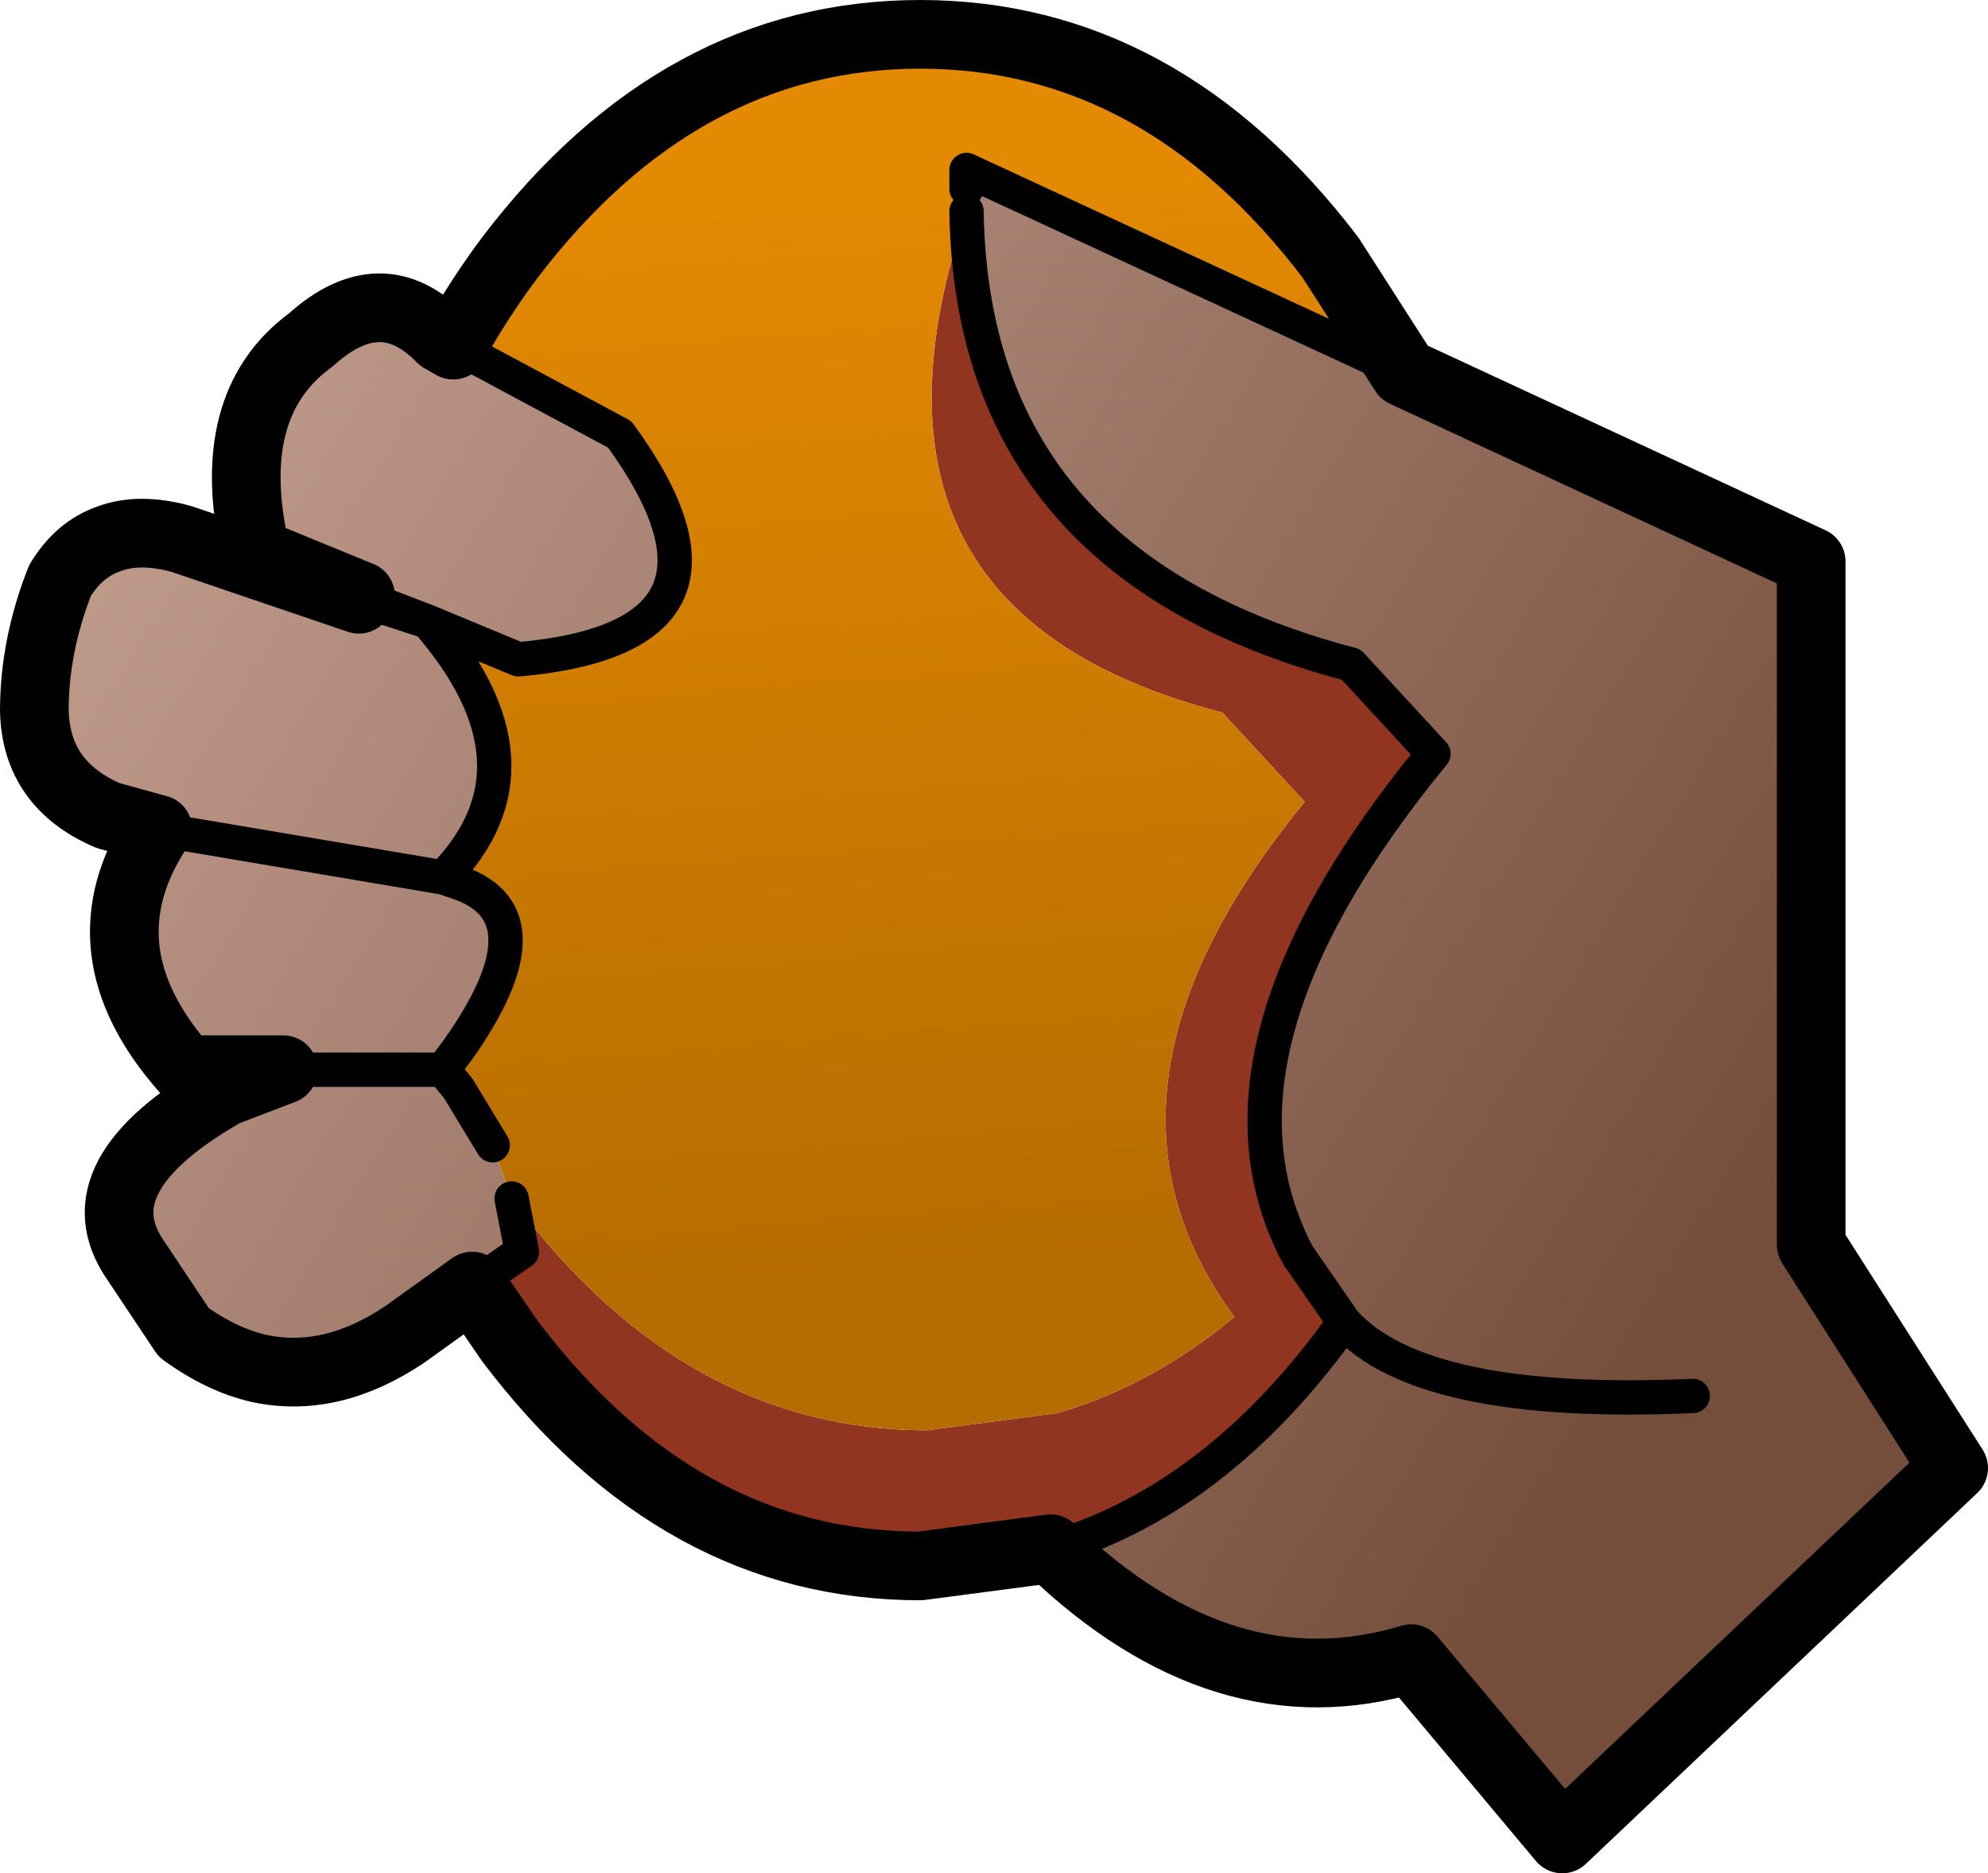
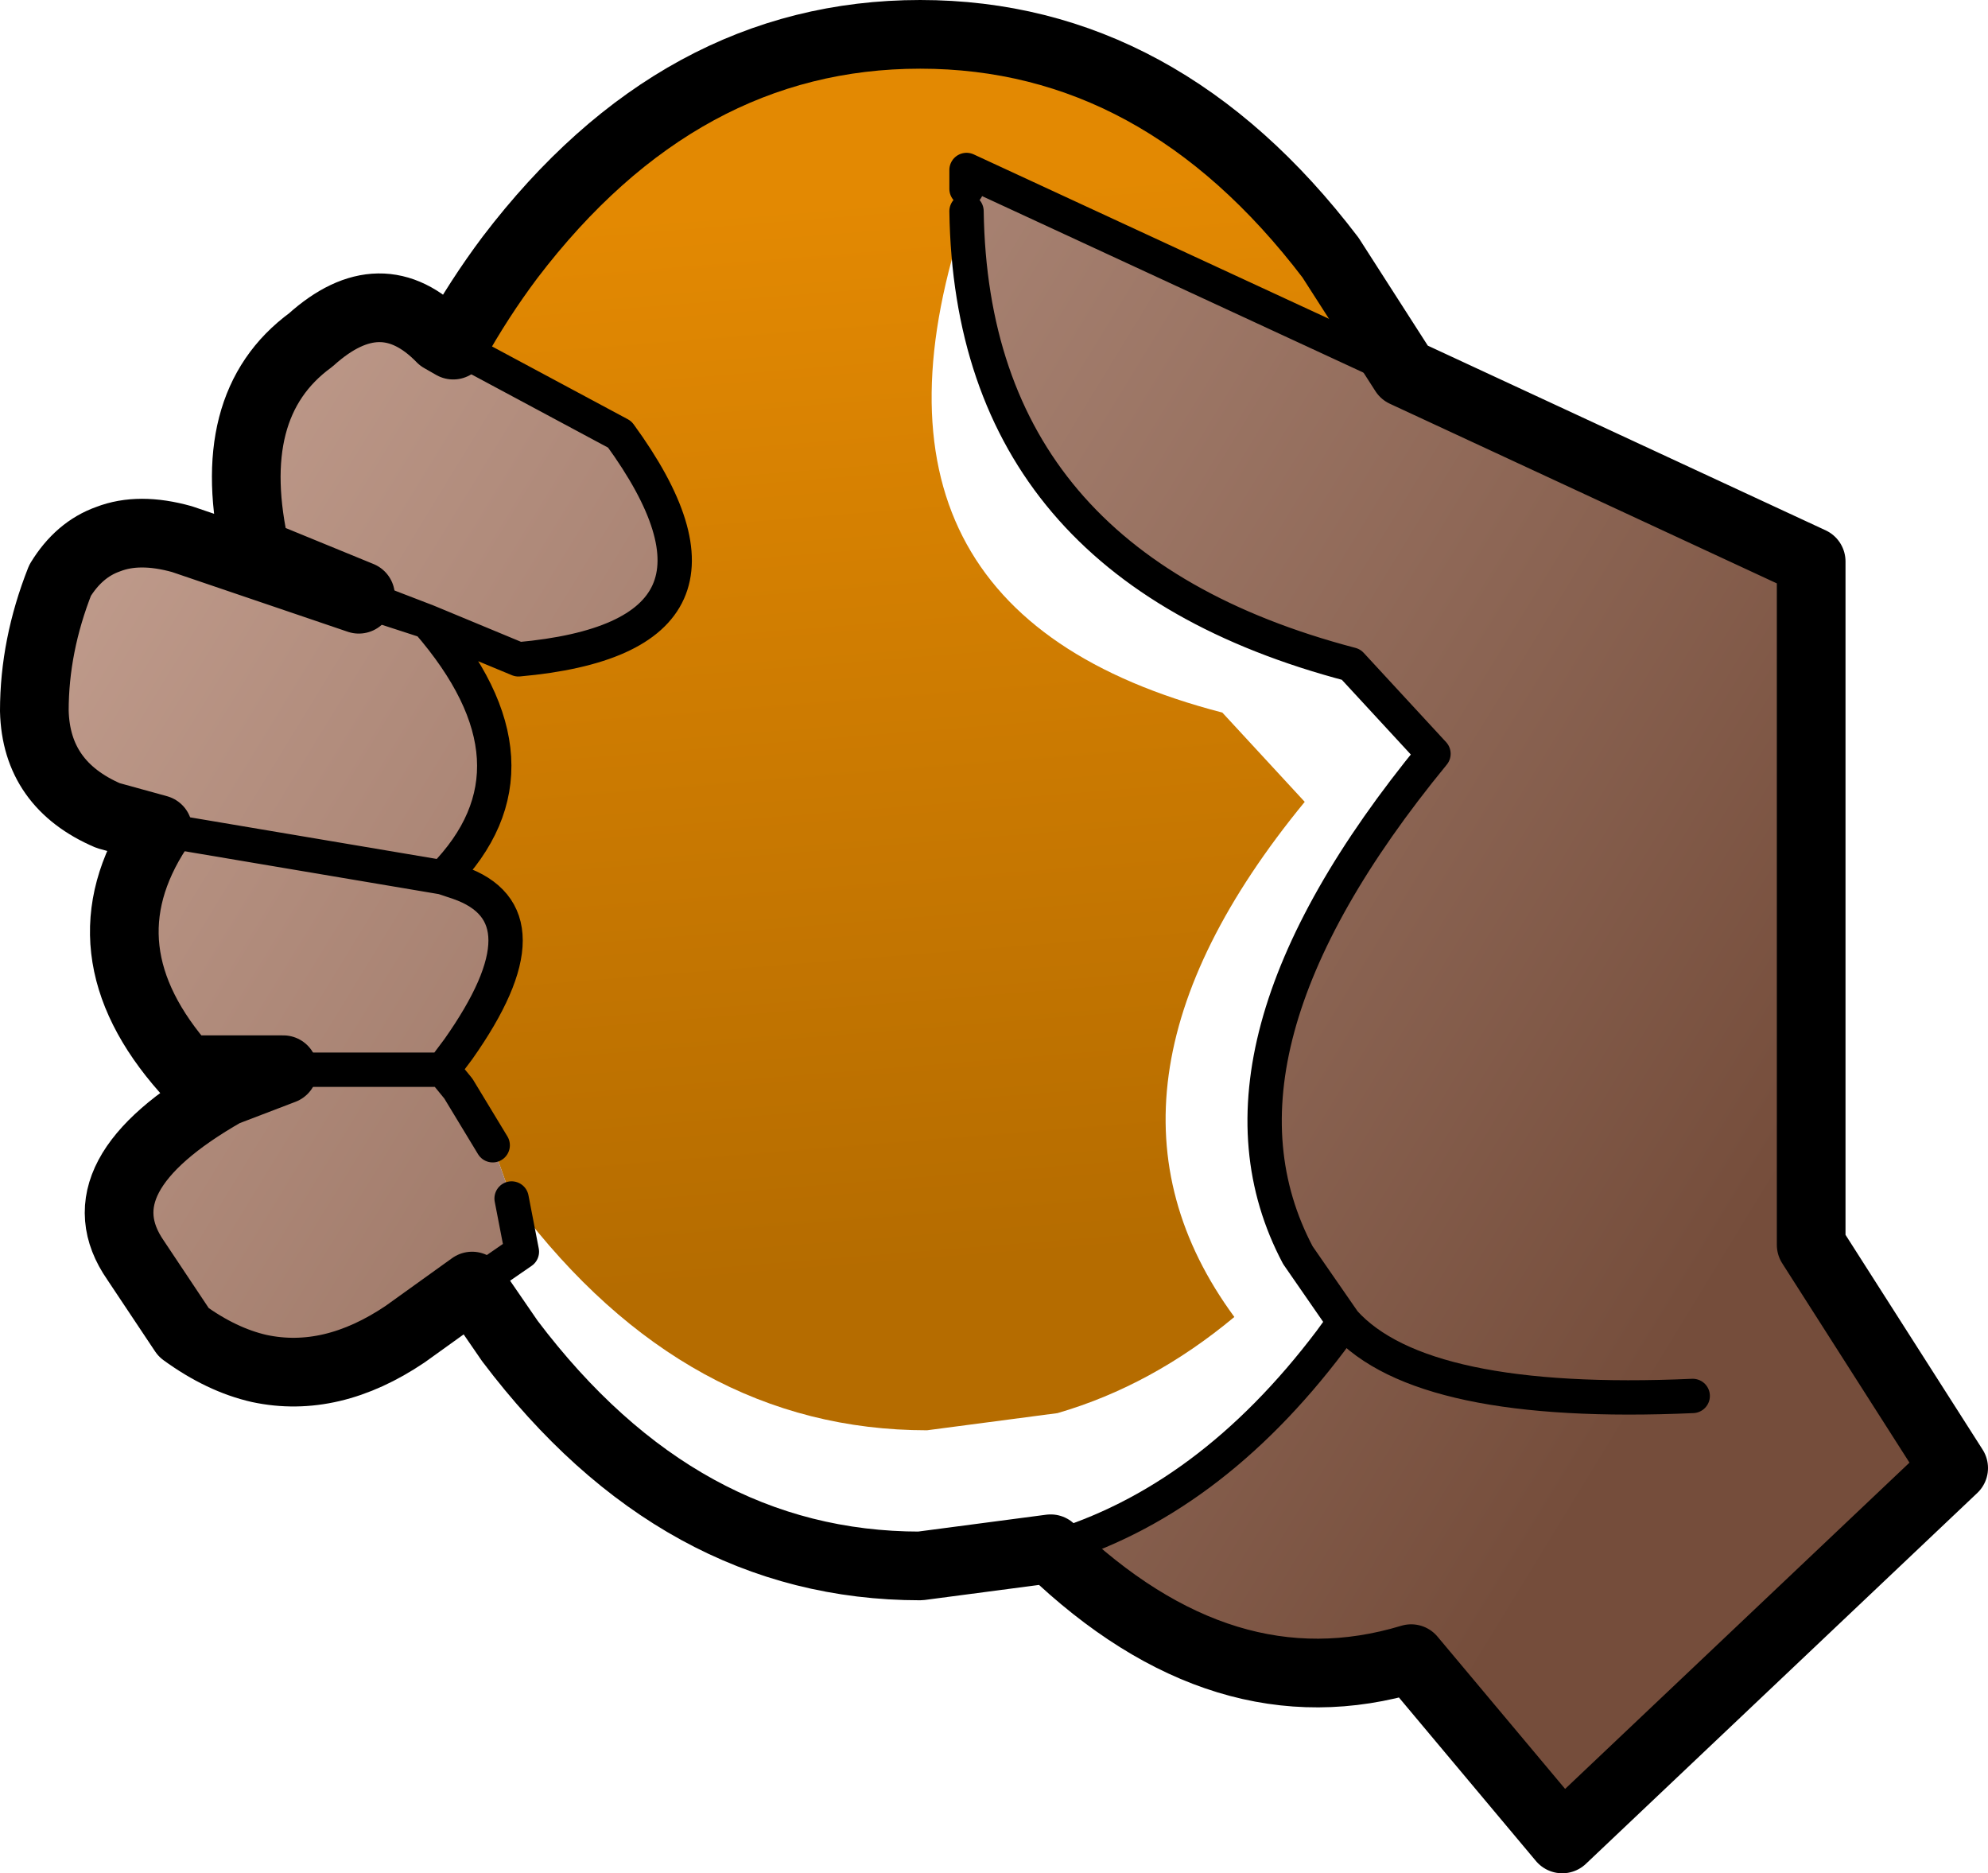
<svg xmlns="http://www.w3.org/2000/svg" height="54.55px" width="57.9px">
  <g transform="matrix(1.0, 0.0, 0.0, 1.0, 1.0, 1.0)">
-     <path d="M29.6 44.1 L25.8 44.6 Q18.8 44.6 13.85 38.05 L12.75 36.45 14.2 35.45 13.9 33.9 14.05 34.1 Q19.0 40.65 26.0 40.65 L29.8 40.15 Q32.55 39.35 34.95 37.35 30.1 30.75 37.0 22.35 L34.6 19.75 Q23.2 16.8 27.15 5.15 27.3 15.45 38.35 18.35 L40.75 20.95 Q33.65 29.6 36.8 35.55 L38.15 37.5 37.75 38.05 Q34.2 42.75 29.6 44.1" fill="#923520" fill-rule="evenodd" stroke="none" />
-     <path d="M12.2 9.05 Q12.95 7.7 13.85 6.5 18.8 0.0 25.8 0.0 32.8 0.0 37.75 6.5 L39.9 9.85 27.15 3.95 27.15 4.5 27.15 5.15 Q23.2 16.8 34.6 19.75 L37.0 22.35 Q30.1 30.75 34.95 37.35 32.55 39.35 29.8 40.15 L26.0 40.65 Q19.0 40.65 14.05 34.1 L13.9 33.9 13.35 32.35 12.35 30.7 11.9 30.15 12.35 29.55 Q15.1 25.65 12.35 24.7 L11.9 24.55 Q15.1 21.3 11.45 17.1 L14.1 18.2 Q21.35 17.55 17.05 11.65 L12.2 9.05" fill="url(#gradient0)" fill-rule="evenodd" stroke="none" />
+     <path d="M12.2 9.05 Q12.95 7.7 13.85 6.5 18.8 0.0 25.8 0.0 32.8 0.0 37.75 6.5 L39.9 9.85 27.15 3.95 27.15 4.5 27.15 5.15 Q23.2 16.8 34.6 19.75 L37.0 22.35 Q30.1 30.75 34.95 37.35 32.55 39.35 29.8 40.15 L26.0 40.65 Q19.0 40.65 14.05 34.1 L13.9 33.9 13.35 32.35 12.35 30.7 11.9 30.15 12.35 29.55 Q15.1 25.65 12.35 24.7 Q15.1 21.3 11.45 17.1 L14.1 18.2 Q21.35 17.55 17.05 11.65 L12.2 9.05" fill="url(#gradient0)" fill-rule="evenodd" stroke="none" />
    <path d="M39.9 9.85 L51.75 15.35 51.75 35.25 55.9 41.75 44.5 52.55 40.1 47.3 Q34.65 48.95 29.6 44.1 34.2 42.75 37.75 38.05 L38.15 37.5 36.8 35.55 Q33.65 29.6 40.75 20.95 L38.35 18.35 Q27.3 15.45 27.15 5.15 L27.15 4.5 27.15 3.95 39.9 9.85 M12.75 36.45 L10.8 37.85 Q8.65 39.3 6.55 38.85 5.45 38.6 4.35 37.8 L2.95 35.7 Q1.25 33.25 5.55 30.8 L7.25 30.15 4.4 30.15 Q1.3 26.65 3.6 23.15 L2.15 22.75 Q0.05 21.85 0.0 19.7 0.0 17.8 0.75 15.9 1.3 15.0 2.15 14.7 3.05 14.35 4.3 14.7 L9.45 16.45 11.45 17.1 9.5 16.35 6.45 15.1 Q5.45 10.8 8.05 8.9 10.1 7.05 11.85 8.85 L12.2 9.05 17.05 11.65 Q21.35 17.55 14.1 18.2 L11.45 17.1 Q15.1 21.3 11.9 24.55 L12.35 24.7 Q15.1 25.65 12.35 29.55 L11.9 30.15 12.35 30.7 13.35 32.35 13.9 33.9 14.2 35.45 12.75 36.45 M48.3 39.65 Q40.4 40.0 38.15 37.5 40.4 40.0 48.3 39.65 M11.9 24.55 L3.6 23.15 11.9 24.55 M7.25 30.15 L11.9 30.15 7.25 30.15" fill="url(#gradient1)" fill-rule="evenodd" stroke="none" />
    <path d="M39.9 9.85 L51.75 15.35 51.75 35.25 55.9 41.75 44.5 52.55 40.1 47.3 Q34.65 48.95 29.6 44.1 L25.8 44.6 Q18.8 44.6 13.85 38.05 L12.75 36.45 10.8 37.85 Q8.65 39.3 6.55 38.85 5.45 38.6 4.35 37.8 L2.95 35.7 Q1.25 33.25 5.55 30.8 L7.25 30.15 4.4 30.15 Q1.3 26.65 3.6 23.15 L2.15 22.75 Q0.05 21.85 0.0 19.7 0.0 17.8 0.75 15.9 1.3 15.0 2.15 14.7 3.05 14.35 4.3 14.7 L9.45 16.45 M9.5 16.35 L6.45 15.1 Q5.45 10.8 8.05 8.9 10.1 7.05 11.85 8.85 L12.2 9.05 Q12.95 7.7 13.85 6.5 18.8 0.0 25.8 0.0 32.8 0.0 37.75 6.5 L39.9 9.85" fill="none" stroke="#000000" stroke-linecap="round" stroke-linejoin="round" stroke-width="2.0" />
    <path d="M9.45 16.45 L9.5 16.35 11.45 17.1 Q15.1 21.3 11.9 24.55 L12.35 24.7 Q15.1 25.65 12.35 29.55 L11.9 30.15 12.35 30.7 13.35 32.35 M39.9 9.85 L27.15 3.95 27.15 4.5 M27.15 5.15 Q27.3 15.45 38.35 18.35 L40.75 20.95 Q33.65 29.6 36.8 35.55 L38.15 37.5 Q40.4 40.0 48.3 39.65 M12.2 9.05 L17.05 11.65 Q21.35 17.55 14.1 18.2 L11.45 17.1 9.45 16.45 M13.9 33.9 L14.2 35.45 12.75 36.45 M3.6 23.15 L11.9 24.55 M11.9 30.15 L7.25 30.15 M29.6 44.1 Q34.2 42.75 37.75 38.05 L38.15 37.5" fill="none" stroke="#000000" stroke-linecap="round" stroke-linejoin="round" stroke-width="1.0" />
  </g>
  <defs>
    <linearGradient gradientTransform="matrix(-0.002, -0.019, 0.025, -0.002, 25.65, 20.3)" gradientUnits="userSpaceOnUse" id="gradient0" spreadMethod="pad" x1="-819.2" x2="819.2">
      <stop offset="0.0" stop-color="#b56c00" />
      <stop offset="1.0" stop-color="#e38902" />
    </linearGradient>
    <linearGradient gradientTransform="matrix(-0.03, -0.019, 0.011, -0.018, 75.45, -62.55)" gradientUnits="userSpaceOnUse" id="gradient1" spreadMethod="pad" x1="-819.2" x2="819.2">
      <stop offset="0.0" stop-color="#754d3b" />
      <stop offset="1.0" stop-color="#c8a495" />
    </linearGradient>
  </defs>
</svg>